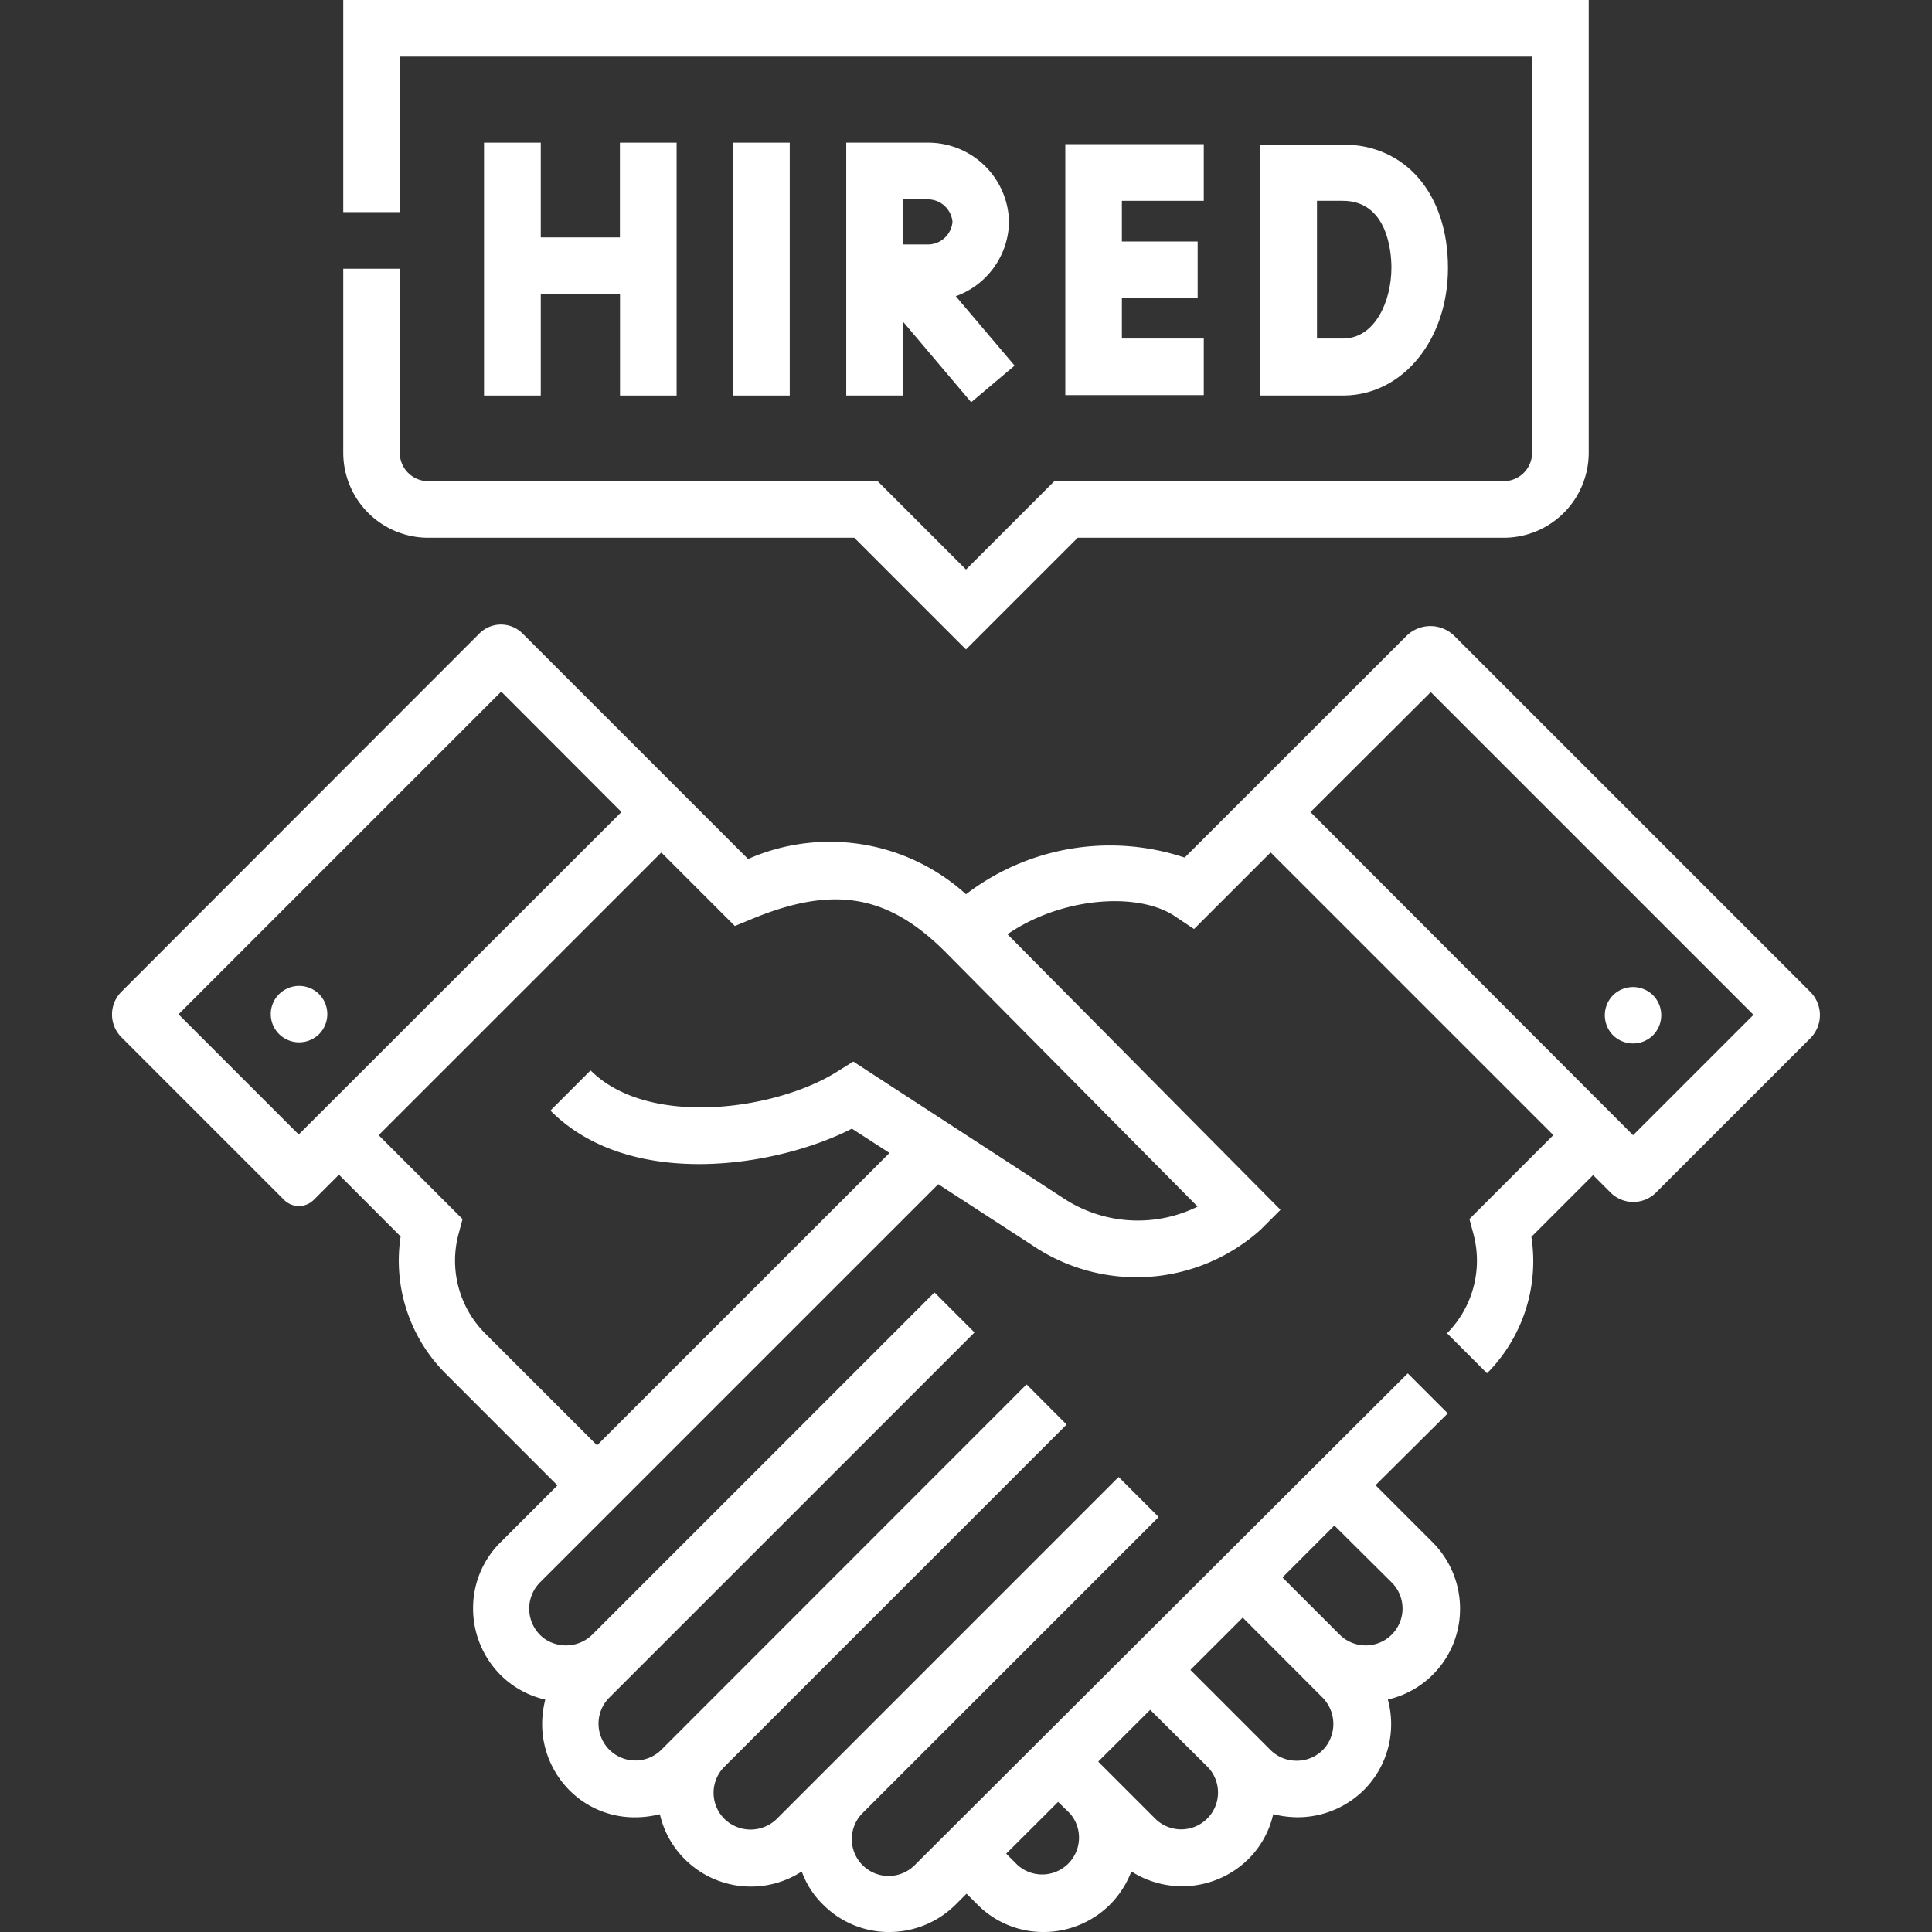
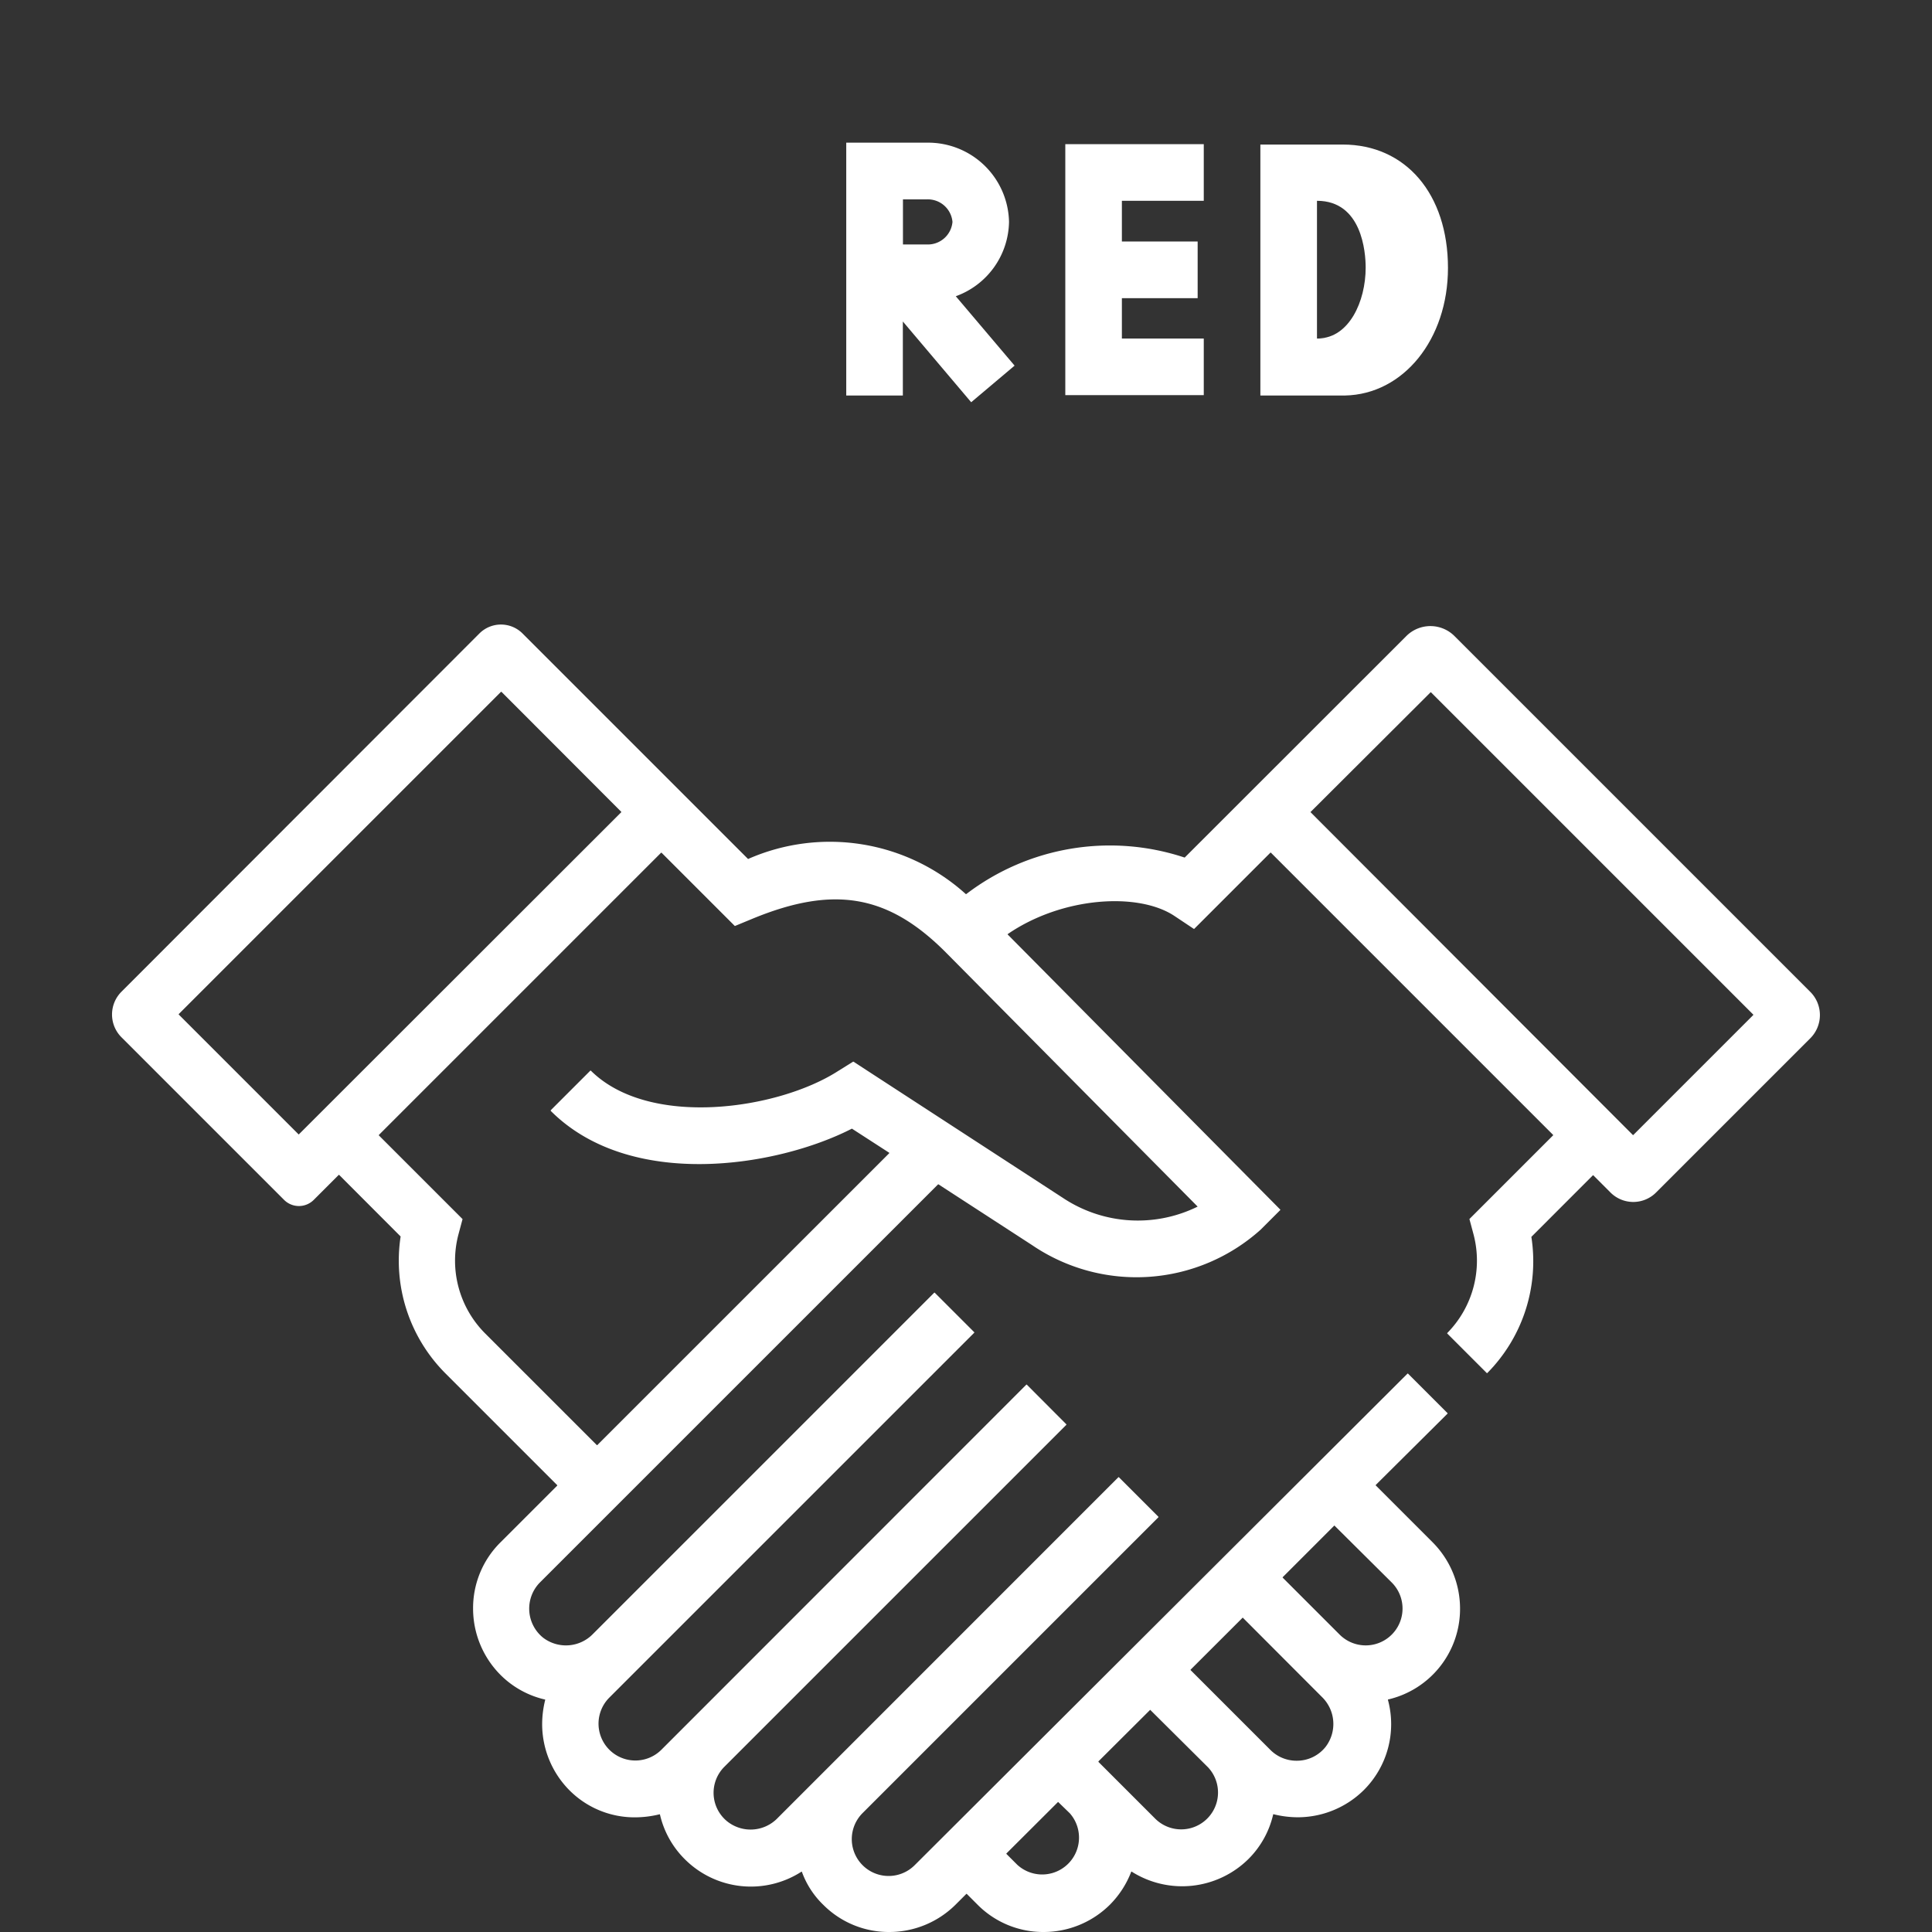
<svg xmlns="http://www.w3.org/2000/svg" width="60" height="60" viewBox="0 0 60 60">
  <rect x="0" y="0" width="60" height="60" fill="#333333" stroke="none" />
  <defs>
    <clipPath id="clip-path">
      <rect id="Rectangle_976" data-name="Rectangle 976" width="60" height="60" transform="translate(11271 5872.088)" fill="#fff" />
    </clipPath>
  </defs>
  <g id="Mask_Group_117" data-name="Mask Group 117" transform="translate(-11271 -5872.088)" clip-path="url(#clip-path)">
    <g id="Contract-to-Hire" transform="translate(11270.994 5872.088)">
      <path id="Path_830" data-name="Path 830" d="M43.684,19.75,36.8,26.63h-.012a7.352,7.352,0,0,0-6.775,1.137h-.012a6.3,6.3,0,0,0-6.763-1.09h0l-7-7a.948.948,0,0,0-1.348,0L3.786,30.791a1,1,0,0,0,0,1.43l5.04,5.04a.651.651,0,0,0,.926,0l.774-.774h.012L12.448,38.4h0a4.954,4.954,0,0,0,1.383,4.243l3.481,3.481v.012l-1.77,1.77a2.871,2.871,0,0,0-.844,2.051,2.92,2.92,0,0,0,.844,2.051,2.856,2.856,0,0,0,1.395.774v.012a3.131,3.131,0,0,0-.094.75,2.92,2.92,0,0,0,.844,2.051,2.851,2.851,0,0,0,2.051.844,3.207,3.207,0,0,0,.75-.094H20.5a2.856,2.856,0,0,0,.774,1.395,2.9,2.9,0,0,0,3.622.387h.012a2.7,2.7,0,0,0,.668,1.031A2.871,2.871,0,0,0,27.626,60a2.92,2.92,0,0,0,2.051-.844l.34-.34h.012l.34.34A2.871,2.871,0,0,0,32.42,60h0a2.92,2.92,0,0,0,2.051-.844,2.951,2.951,0,0,0,.668-1.031h.012a2.929,2.929,0,0,0,3.622-.387,2.856,2.856,0,0,0,.774-1.395h.012a3.131,3.131,0,0,0,.75.094h0a2.92,2.92,0,0,0,2.051-.844,2.891,2.891,0,0,0,.75-2.8V52.78a2.887,2.887,0,0,0,2.239-2.825A2.92,2.92,0,0,0,44.5,47.9l-1.77-1.77v-.012L44.962,43.9v-.012l-1.231-1.231h-.012L28.412,57.925a1.144,1.144,0,0,1-1.618-1.618l9.189-9.189v-.012l-1.231-1.231h-.012L24.157,56.46a1.164,1.164,0,0,1-1.594.082,1.142,1.142,0,0,1-.07-1.664L33.124,44.247v-.012L31.893,43h-.012L20.547,54.339a1.144,1.144,0,0,1-1.618-1.618L30.264,41.387v-.012l-1.231-1.231h-.012l-10.6,10.6a1.169,1.169,0,0,1-1.547.117,1.158,1.158,0,0,1-.105-1.711L29.139,36.781h.012l2.907,1.887a5.768,5.768,0,0,0,7.1-.481l.609-.609v-.012L31.3,29.021V29.01c1.688-1.16,4.055-1.313,5.181-.563l.6.4h.012l2.368-2.368h.012l8.767,8.767v.012l-2.6,2.6h0l.129.481A3.2,3.2,0,0,1,44.95,41.4v.012l1.231,1.231h.012a4.934,4.934,0,0,0,1.371-4.231h0L49.475,36.5h.012l.527.527a1,1,0,0,0,1.43,0l4.782-4.782a1.019,1.019,0,0,0,0-1.442L45.185,19.762A1.058,1.058,0,0,0,43.684,19.75ZM41.446,47.376h0l1.782,1.77a1.144,1.144,0,1,1-1.618,1.618l-1.77-1.77v-.012ZM38.6,50.236,41.059,52.7a1.169,1.169,0,0,1,.117,1.547,1.138,1.138,0,0,1-.9.434h0a1.144,1.144,0,0,1-.809-.328L36.98,51.866v-.012L38.6,50.236ZM35.726,53.1h0l1.793,1.782a1.144,1.144,0,0,1-1.629,1.606l-1.418-1.418-.012-.012-.34-.34V54.7Zm-2.86,2.86h0l.363.352A1.144,1.144,0,0,1,31.6,57.914l-.34-.34v-.012ZM9.283,35.233,5.556,31.506v-.012l10.01-10.01h.012L19.3,25.212v.012L9.283,35.233ZM37.2,37.472h0a4.2,4.2,0,0,1-4.184-.27l-6.505-4.231H26.5l-.481.3c-1.852,1.184-5.849,1.782-7.666-.023h-.012l-1.231,1.231V34.5c2.473,2.473,7.021,1.746,9.353.551h0l1.16.75v.012L18.554,44.88h-.012L15.062,41.4a3.2,3.2,0,0,1-.82-3.059l.129-.481h0l-2.6-2.6v-.012l8.767-8.767h.012l2.274,2.274h.012l.539-.223c2.532-1.043,4.22-.75,6.013,1.055Zm3.5-12.248L44.434,21.5h.012l10.01,10.01v.012l-3.727,3.727h-.012L40.707,25.224Z" fill="#fff" />
-       <path id="Path_831" data-name="Path 831" d="M8.674,30.873h0a.884.884,0,0,1,1.242,0h0a.884.884,0,0,1,0,1.242h0a.884.884,0,0,1-1.242,0h0A.874.874,0,0,1,8.674,30.873Z" fill="#fff" />
-       <path id="Path_832" data-name="Path 832" d="M50.1,30.908h0a.884.884,0,0,1,1.242,0h0a.884.884,0,0,1,0,1.242h0a.884.884,0,0,1-1.242,0h0A.884.884,0,0,1,50.1,30.908Z" fill="#fff" />
-       <path id="Path_833" data-name="Path 833" d="M13.3,16.7H26.536l3.469,3.469L33.475,16.7H46.708a2.641,2.641,0,0,0,2.637-2.637V0H10.666V6.587h1.758V1.758H47.587V14.065a.885.885,0,0,1-.879.879H32.749l-2.743,2.743-2.743-2.743H13.3a.885.885,0,0,1-.879-.879V8.345H10.666v5.72A2.641,2.641,0,0,0,13.3,16.7Z" fill="#fff" />
-       <path id="Path_834" data-name="Path 834" d="M22.774,4.431h1.758v7.853H22.774Z" fill="#fff" />
-       <path id="Path_835" data-name="Path 835" d="M15.038,4.431v7.853H16.8V9.131h2.461v3.153h1.758V4.431H19.258V7.373H16.8V4.431Z" fill="#fff" />
      <path id="Path_836" data-name="Path 836" d="M37.39,6.236V4.477h-4.3v7.794h4.3V10.514H34.847V9.26H37.2V7.5H34.847V6.236Z" fill="#fff" />
-       <path id="Path_837" data-name="Path 837" d="M44.974,8.322c0-2.3-1.313-3.833-3.27-3.833H39.148v7.794h2.626c1.817-.035,3.2-1.746,3.2-3.962ZM41.75,10.514h-.844V6.236h.8c1.395,0,1.512,1.594,1.512,2.075,0,1.055-.516,2.18-1.465,2.2Z" fill="#fff" />
+       <path id="Path_837" data-name="Path 837" d="M44.974,8.322c0-2.3-1.313-3.833-3.27-3.833H39.148v7.794h2.626c1.817-.035,3.2-1.746,3.2-3.962ZM41.75,10.514h-.844V6.236c1.395,0,1.512,1.594,1.512,2.075,0,1.055-.516,2.18-1.465,2.2Z" fill="#fff" />
      <path id="Path_838" data-name="Path 838" d="M31.342,6.892a2.512,2.512,0,0,0-2.555-2.461h-2.5v7.853h1.758v-2.3l2.122,2.508,1.348-1.137L29.689,9.2a2.5,2.5,0,0,0,1.653-2.309Zm-3.294-.7h.738a.768.768,0,0,1,.8.7.768.768,0,0,1-.8.7h-.738Z" fill="#fff" />
    </g>
  </g>
</svg>